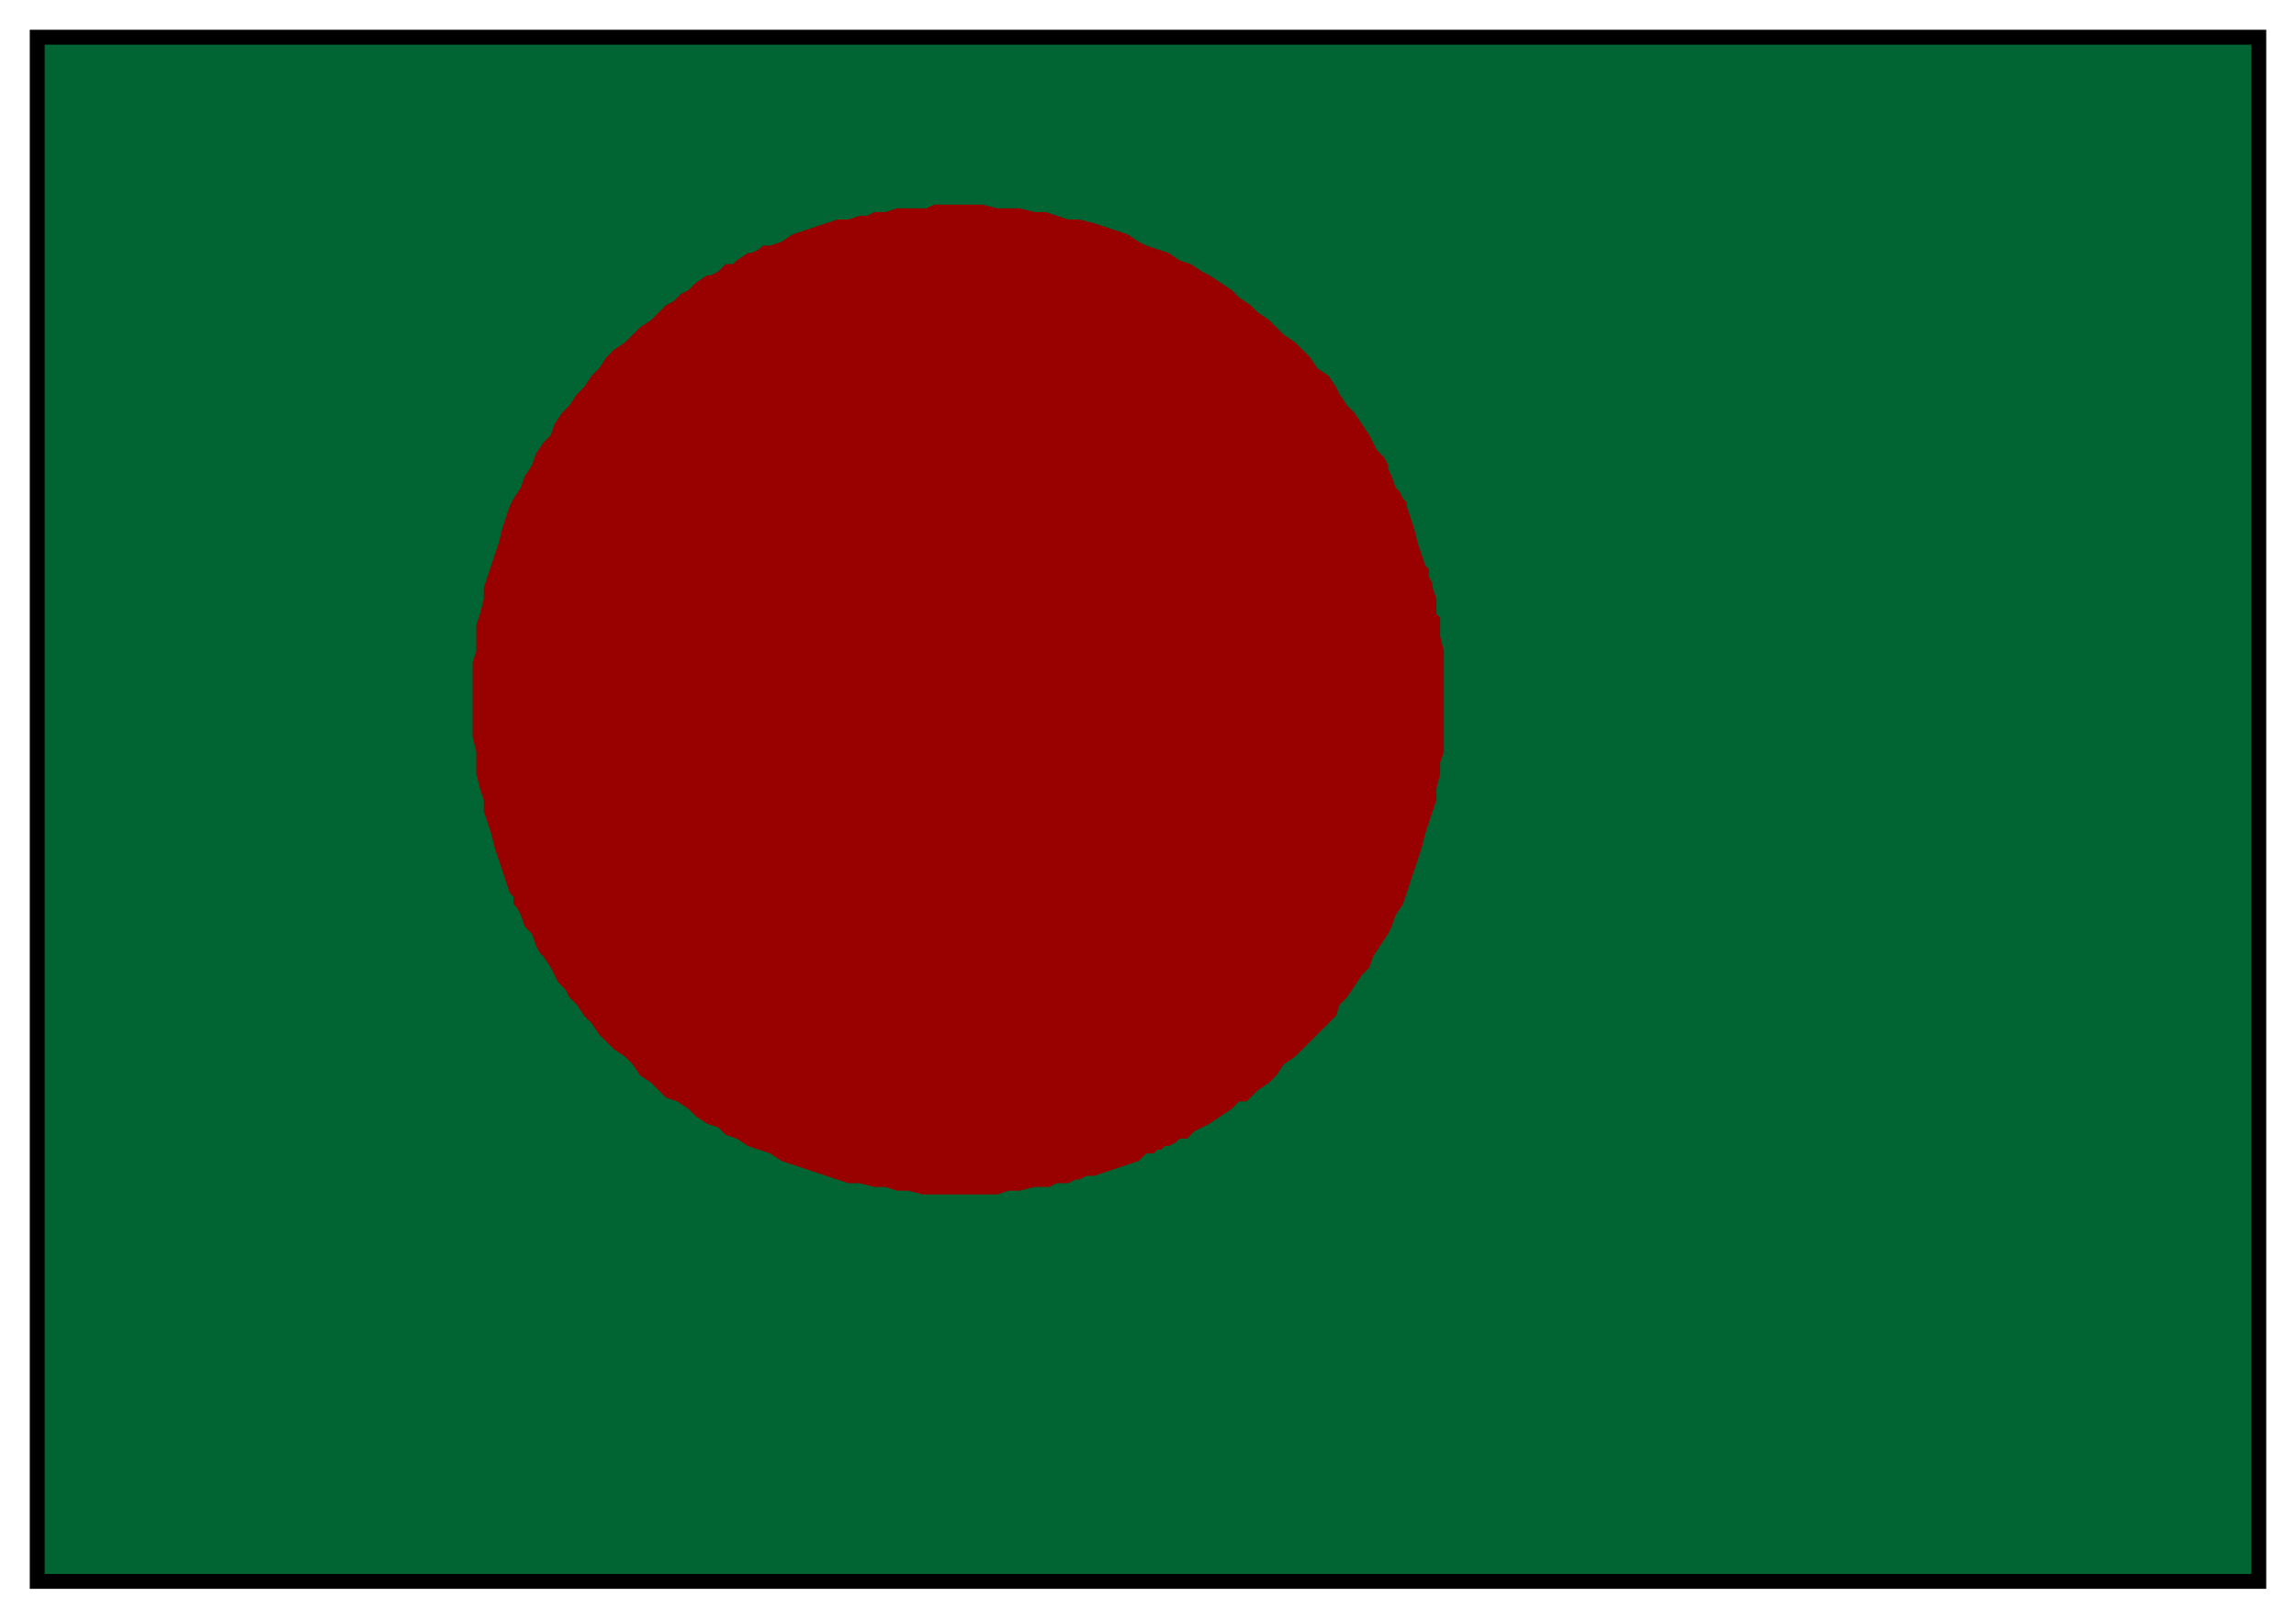
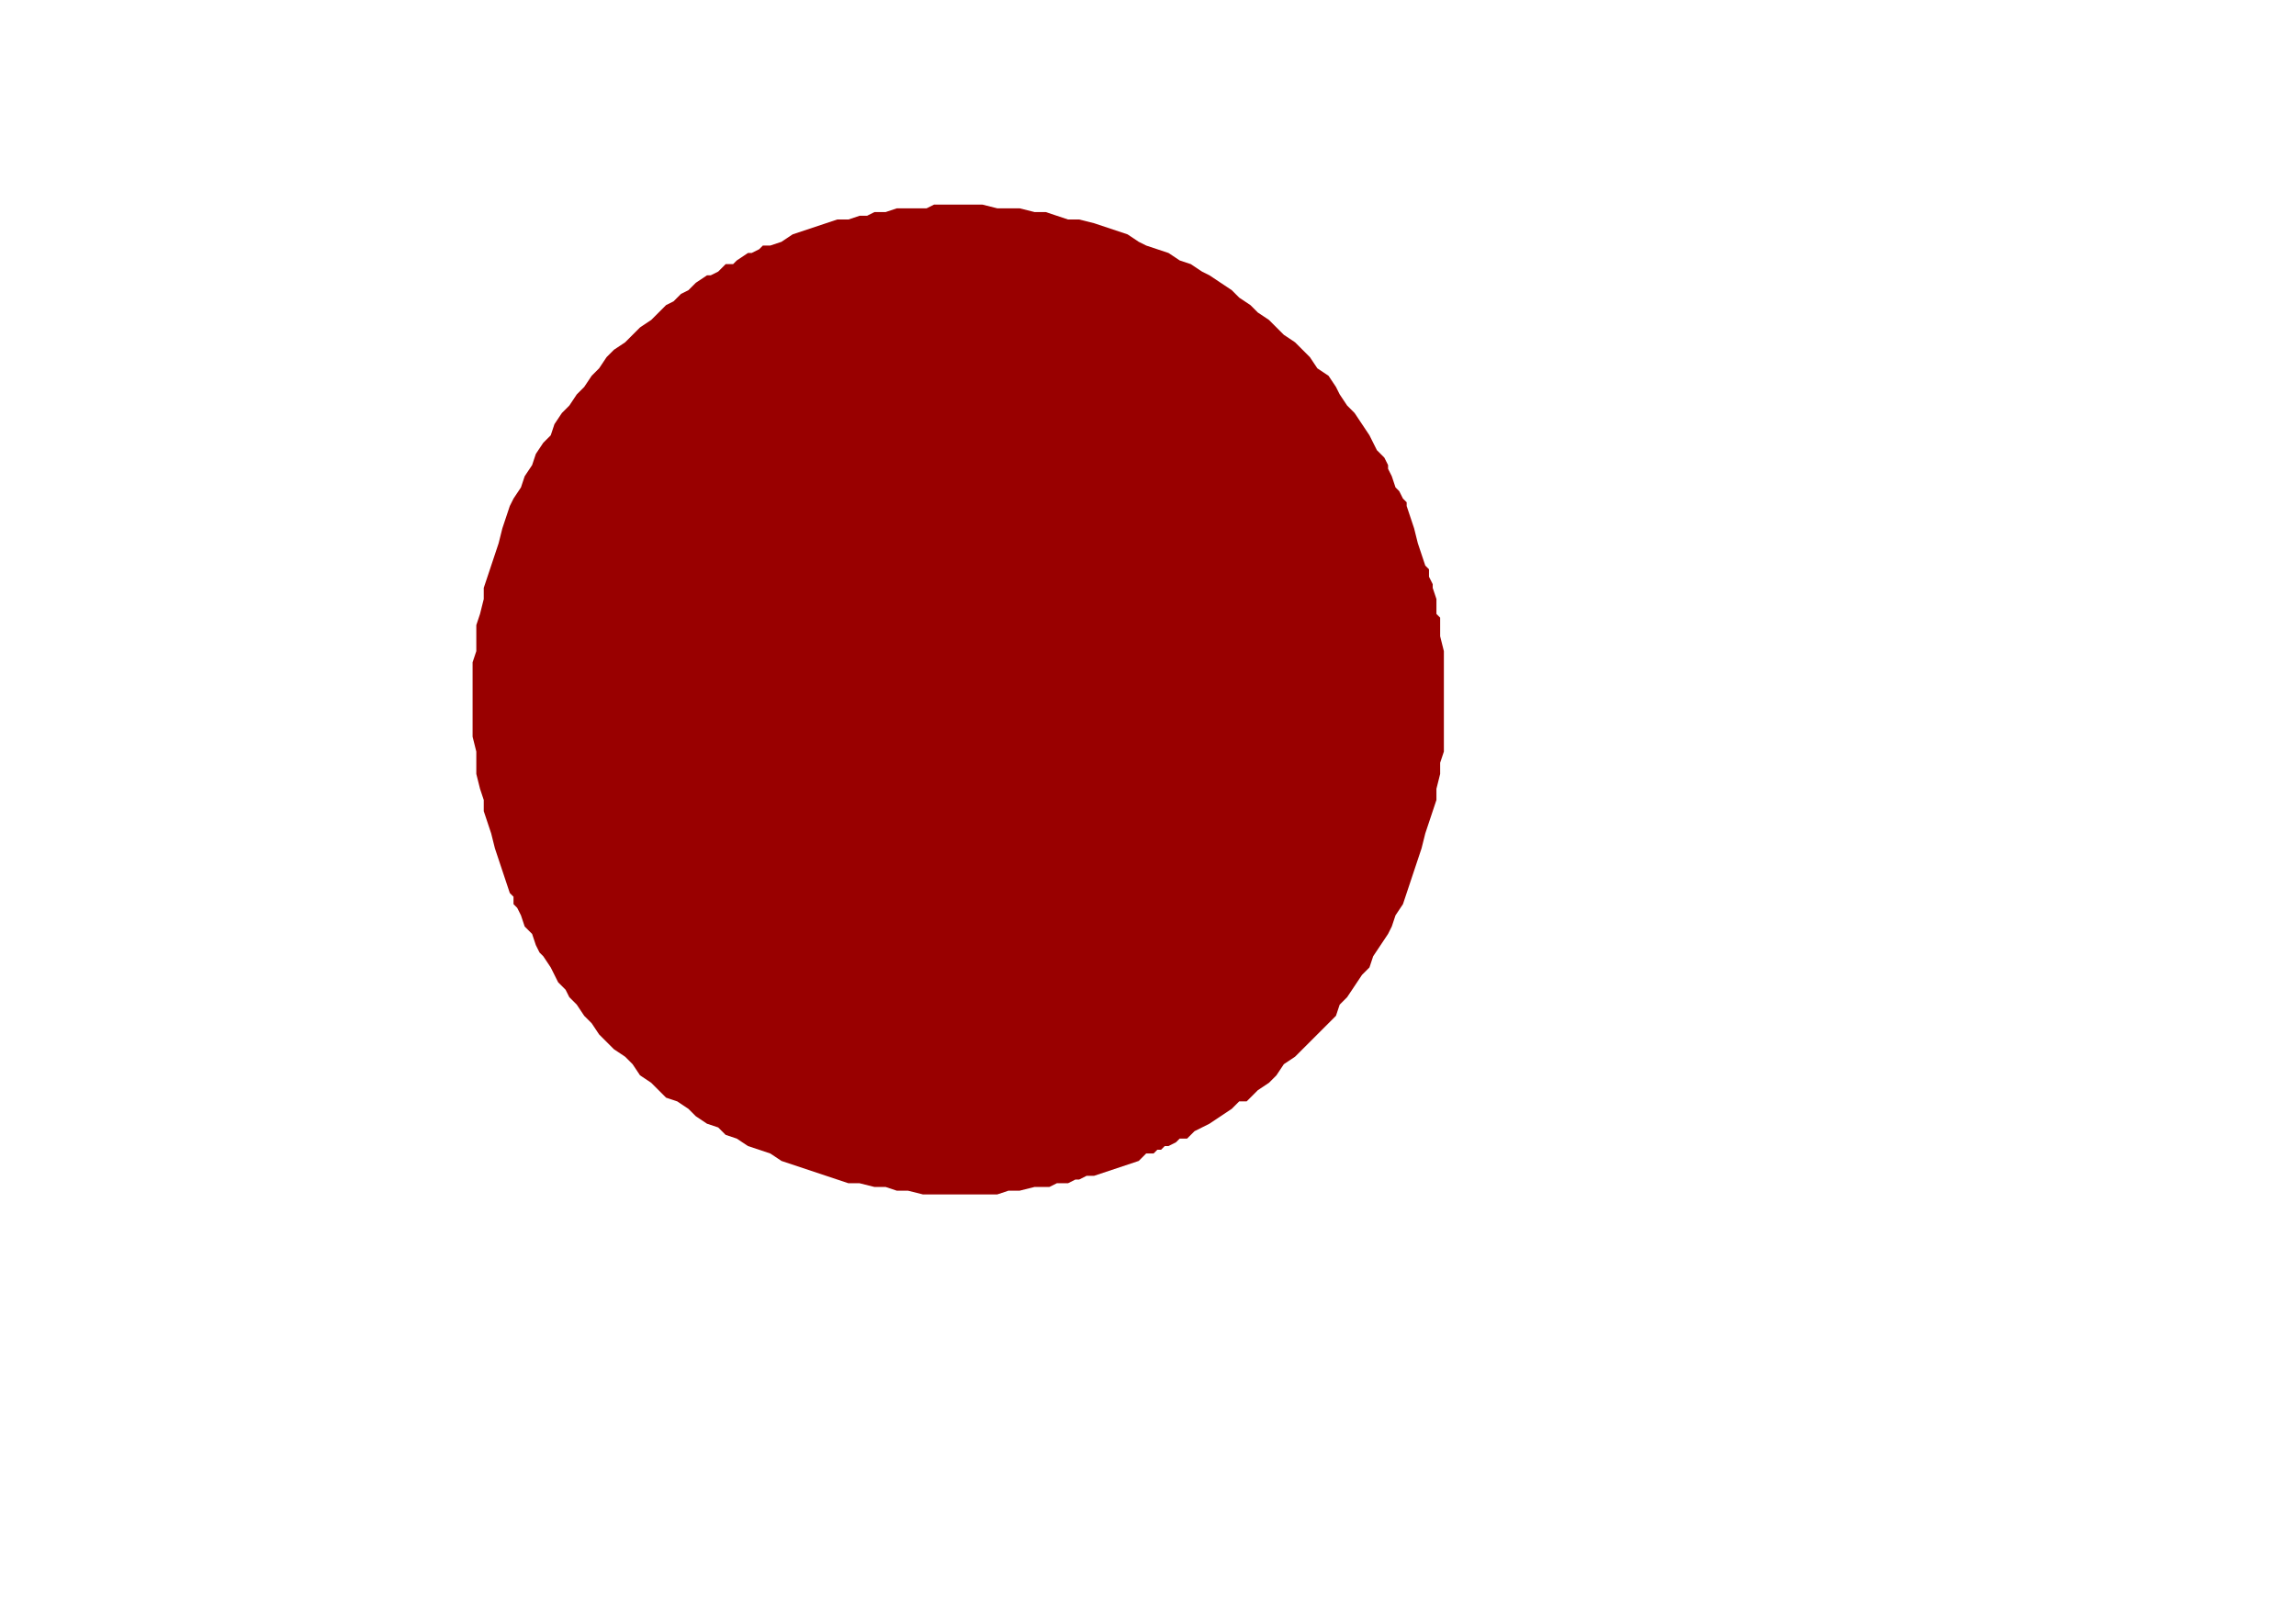
<svg xmlns="http://www.w3.org/2000/svg" fill-rule="evenodd" height="435" preserveAspectRatio="none" stroke-linecap="round" width="617">
  <style>.brush0{fill:#fff}.pen0{stroke:#000;stroke-width:1;stroke-linejoin:round}</style>
-   <path style="stroke:none;fill:#006532" d="M10 425h597V10H10v415z" />
  <path style="stroke:none;fill:#900" d="M258 321h-10l-4-1h-3l-3-1h-3l-4-1h-3l-3-1-3-1-3-1-3-1-3-1-3-1-3-2-3-1-3-1-3-2-3-1-2-2-3-1-3-2-2-2-3-2-3-1-2-2-2-2-3-2-2-3-2-2-3-2-1-1-1-1-2-2-2-3-2-2-2-3-2-2-1-2-1-1-1-1-1-2-1-2-2-3-1-1-1-2-1-3-1-1-1-1-1-3-1-2-1-1v-2l-1-1-1-3-1-3-1-3-1-3-1-4-1-3-1-3v-3l-1-3-1-4v-6l-1-4v-20l1-3v-7l1-3 1-4v-3l1-3 1-3 1-3 1-3 1-4 1-3 1-3 1-2 2-3 1-3 2-3 1-3 2-3 2-2 1-3 2-3 2-2 2-3 2-2 2-3 2-2 2-3 2-2 3-2 2-2 2-2 3-2 2-2 2-2 2-1 1-1 1-1 2-1 2-2 3-2h1l2-1 2-2h2l1-1 3-2h1l2-1 1-1h2l3-1 3-2 3-1 3-1 3-1 3-1h3l3-1h2l2-1h3l3-1h8l2-1h13l4 1h6l4 1h3l3 1 3 1h3l4 1 3 1 3 1 3 1 3 2 2 1 3 1 3 1 3 2 3 1 3 2 2 1 3 2 3 2 2 2 3 2 2 2 3 2 2 2 2 2 3 2 2 2 2 2 2 3 3 2 2 3 1 2 2 3 1 1 1 1 2 3 2 3 1 2 1 2 1 1 1 1 1 2v1l1 2 1 3 1 1 1 2 1 1v1l1 3 1 3 1 4 1 3 1 3 1 1v2l1 2v1l1 3v4l1 1v5l1 4v27l-1 3v3l-1 4v3l-1 3-1 3-1 3-1 4-1 3-1 3-1 3-1 3-1 3-2 3-1 3-1 2-2 3-2 3-1 3-2 2-2 3-2 3-2 2-1 3-2 2-3 3-2 2-2 2-2 2-3 2-2 3-2 2-3 2-2 2-1 1h-2l-2 2-3 2-3 2-2 1-2 1-1 1-1 1h-2l-1 1-2 1h-1l-1 1h-1l-1 1h-2l-2 2-3 1-3 1-3 1-3 1h-2l-2 1h-1l-2 1h-3l-2 1h-4l-4 1h-3l-3 1h-10z" />
-   <path style="stroke:none;fill:#000" d="M12 12h593v411H12V8H8v419h601V8H12v4z" />
</svg>